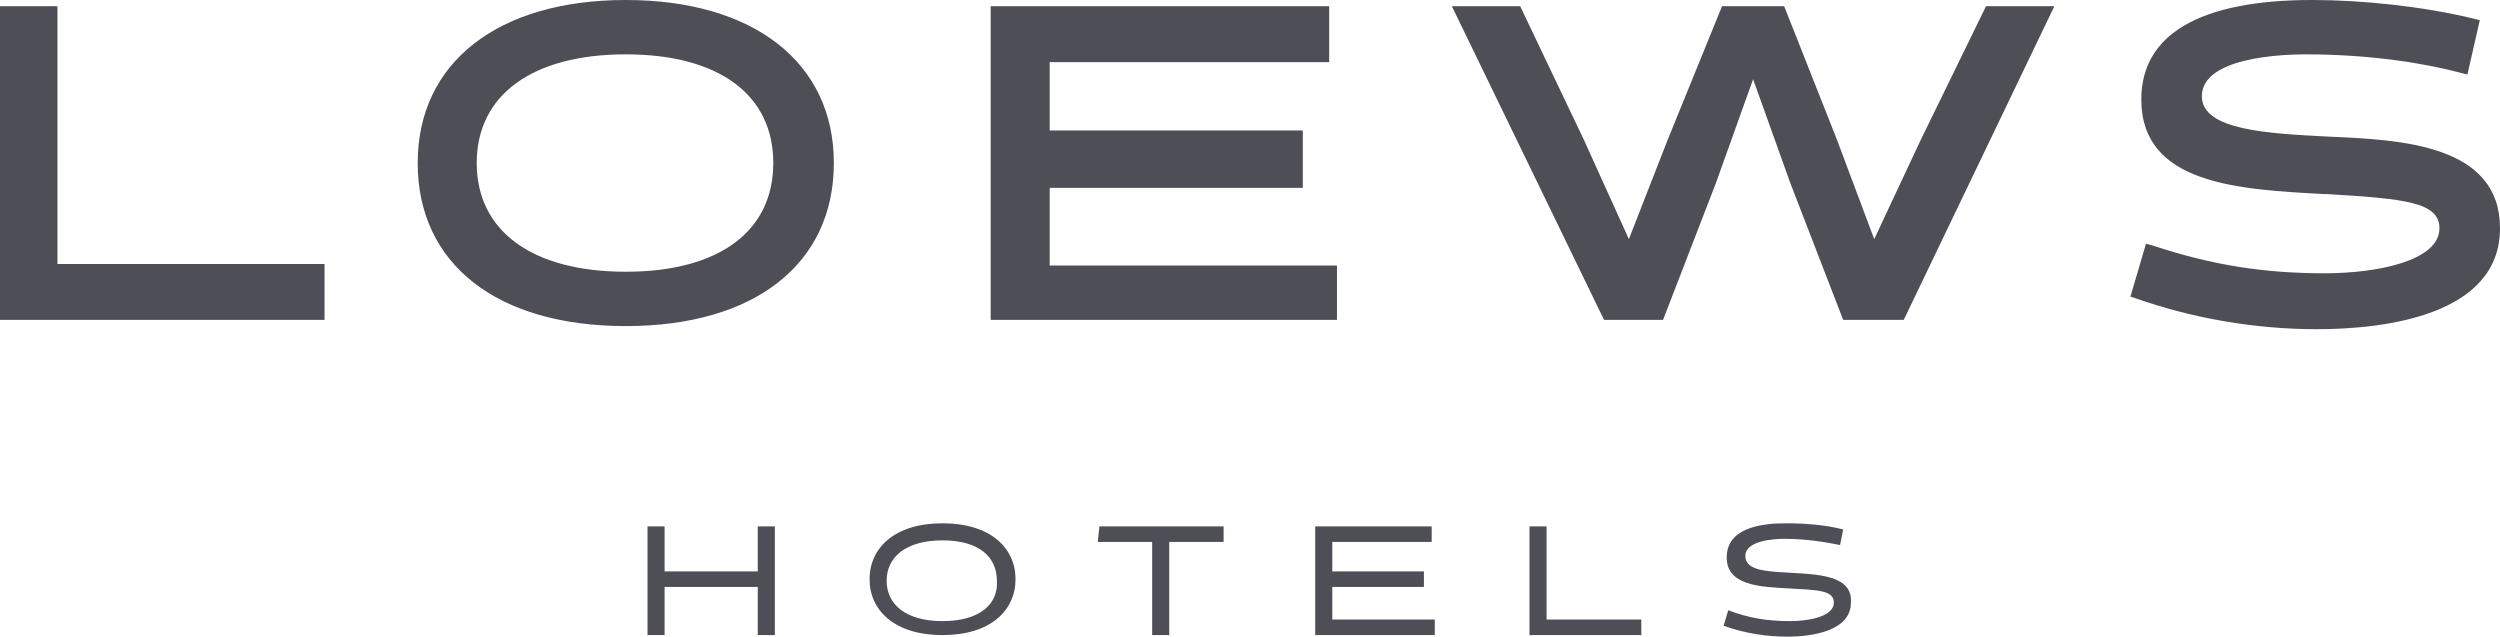
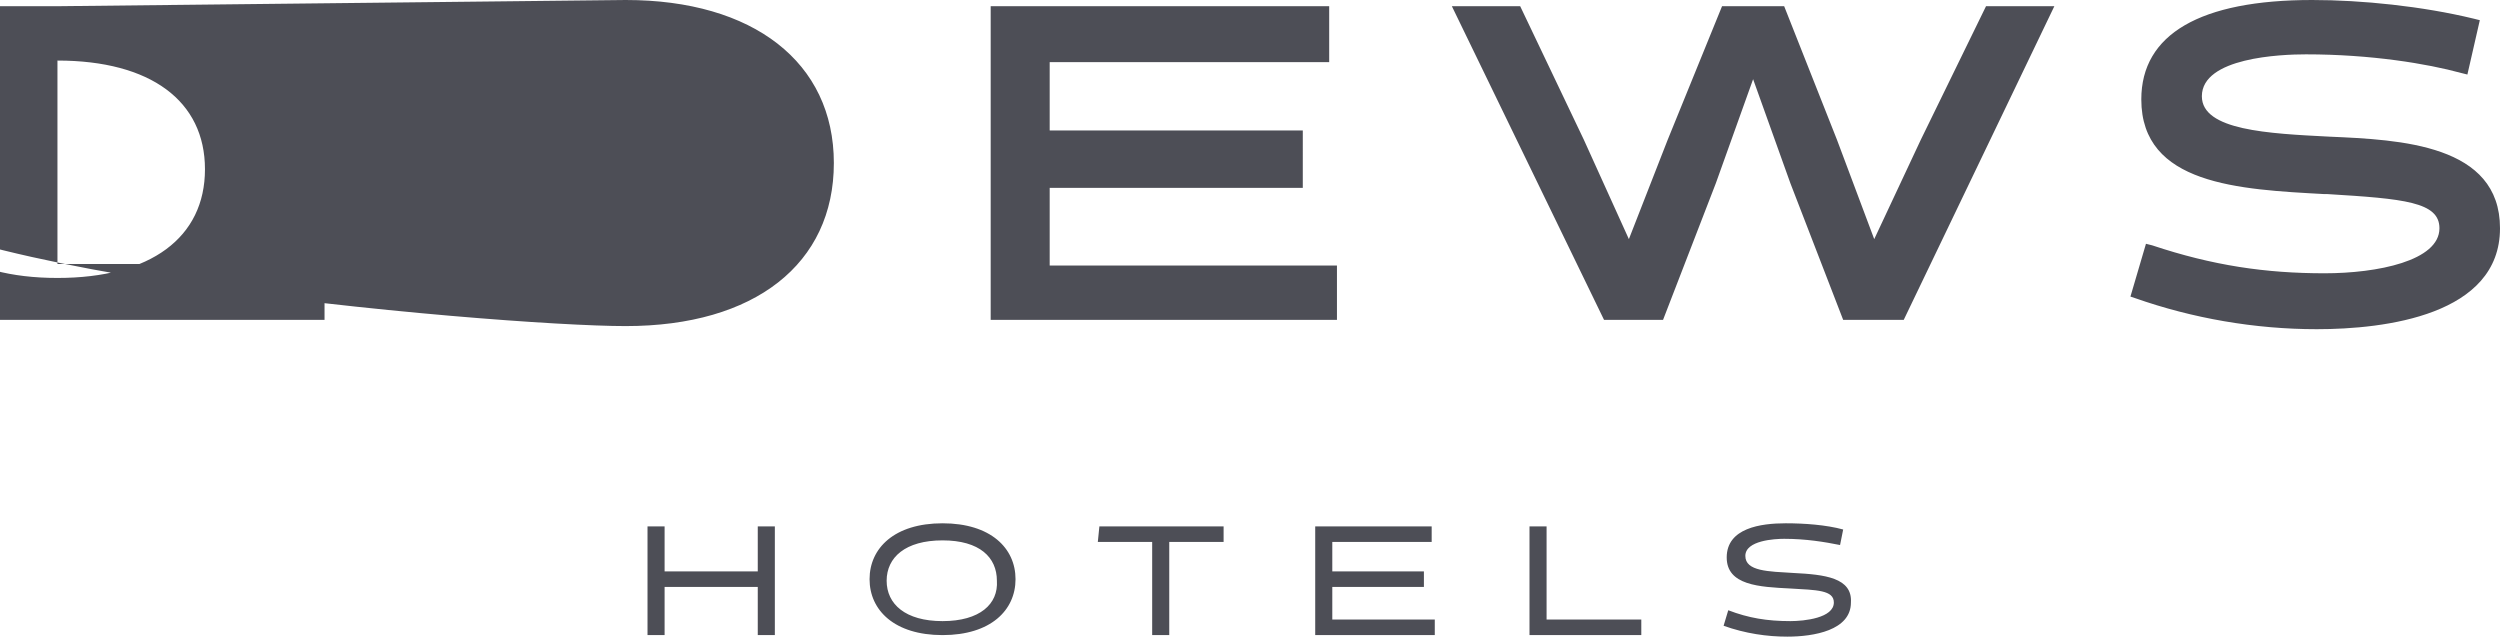
<svg xmlns="http://www.w3.org/2000/svg" version="1.1" id="prefix__Layer_1" x="0" y="0" width="161" height="41" xml:space="preserve">
  <style>.prefix__st0{fill:#4d4e56}</style>
-   <path class="prefix__st0" d="M70.7 34.9h3.5v6h1.1v-6h3.5v-1h-8l-.1 1zM48.8 36.8h-6v-2.9h-1.1v7h1.1v-3.1h6v3.1h1.1v-7h-1.1v2.9zM60.7 33.7c-3.1 0-4.7 1.6-4.7 3.6s1.6 3.6 4.7 3.6 4.7-1.6 4.7-3.6-1.6-3.6-4.7-3.6zm0 6.3c-2.4 0-3.6-1.1-3.6-2.6s1.2-2.6 3.6-2.6c2.4 0 3.5 1.1 3.5 2.6.1 1.5-1.1 2.6-3.5 2.6zM85.8 37.8h5.9v-1h-5.9v-1.9h6.4v-1h-7.5v7h7.7v-1h-6.6v-2.1zM115.5 36.9c-1.6-.1-3.1-.1-3.1-1.1s1.9-1.1 2.5-1.1c1.4 0 2.6.2 3.6.4l.2-1c-1.1-.3-2.5-.4-3.7-.4-1.6 0-3.8.3-3.8 2.2 0 1.8 2.1 1.9 4.1 2 1.7.1 2.8.1 2.8.9 0 1-1.9 1.2-2.8 1.2-1.5 0-2.7-.2-4-.7l-.3 1c1.4.5 2.8.7 4.1.7 1.7 0 4.1-.4 4.1-2.2.1-1.6-1.7-1.8-3.7-1.9zM99.6 33.9h-1.1v7h7.2v-1h-6.1v-6zM86.1 17.1H67.6v-5h16.3V8.4H67.6V4h18V.4H63.8v20.2h22.3v-3.5zM3.7.4H0v20.2h20.9V17H3.7V.4zM40.3 0c-8.2 0-13.4 4-13.4 10.5S32 21 40.3 21s13.4-4 13.4-10.5S48.5 0 40.3 0zm0 17.5c-6 0-9.6-2.6-9.6-7s3.6-7 9.6-7 9.5 2.6 9.5 7-3.5 7-9.5 7zM123.7 9l-3 6.4-2.4-6.4-3.4-8.6h-4L107.4 9l-2.5 6.4L102 9 97.9.4h-4.4l9.8 20.2h3.8l3.4-8.8 2.4-6.7 2.4 6.7 3.4 8.8h3.9L132.3.4h-4.4L123.7 9zM150 8.8c-3.9-.2-8.2-.4-8.2-2.6 0-2.5 5.1-2.7 6.7-2.7 4.2 0 7.8.6 10 1.2l.4.1.8-3.5-.4-.1C156 .4 152.1 0 148.9 0c-7.2 0-11 2.2-11 6.4 0 5.5 6.3 5.8 11.8 6.1h.2c4.9.3 7.2.5 7.2 2.2 0 2.1-4 2.9-7.4 2.9-3.8 0-7.2-.5-11.1-1.8l-.4-.1-1 3.4.3.1c3.7 1.3 7.7 2 11.7 2 4.4 0 11.8-.9 11.8-6.5 0-5.4-6.4-5.7-11-5.9z" />
+   <path class="prefix__st0" d="M70.7 34.9h3.5v6h1.1v-6h3.5v-1h-8l-.1 1zM48.8 36.8h-6v-2.9h-1.1v7h1.1v-3.1h6v3.1h1.1v-7h-1.1v2.9zM60.7 33.7c-3.1 0-4.7 1.6-4.7 3.6s1.6 3.6 4.7 3.6 4.7-1.6 4.7-3.6-1.6-3.6-4.7-3.6zm0 6.3c-2.4 0-3.6-1.1-3.6-2.6s1.2-2.6 3.6-2.6c2.4 0 3.5 1.1 3.5 2.6.1 1.5-1.1 2.6-3.5 2.6zM85.8 37.8h5.9v-1h-5.9v-1.9h6.4v-1h-7.5v7h7.7v-1h-6.6v-2.1zM115.5 36.9c-1.6-.1-3.1-.1-3.1-1.1s1.9-1.1 2.5-1.1c1.4 0 2.6.2 3.6.4l.2-1c-1.1-.3-2.5-.4-3.7-.4-1.6 0-3.8.3-3.8 2.2 0 1.8 2.1 1.9 4.1 2 1.7.1 2.8.1 2.8.9 0 1-1.9 1.2-2.8 1.2-1.5 0-2.7-.2-4-.7l-.3 1c1.4.5 2.8.7 4.1.7 1.7 0 4.1-.4 4.1-2.2.1-1.6-1.7-1.8-3.7-1.9zM99.6 33.9h-1.1v7h7.2v-1h-6.1v-6zM86.1 17.1H67.6v-5h16.3V8.4H67.6V4h18V.4H63.8v20.2h22.3v-3.5zM3.7.4H0v20.2h20.9V17H3.7V.4zc-8.2 0-13.4 4-13.4 10.5S32 21 40.3 21s13.4-4 13.4-10.5S48.5 0 40.3 0zm0 17.5c-6 0-9.6-2.6-9.6-7s3.6-7 9.6-7 9.5 2.6 9.5 7-3.5 7-9.5 7zM123.7 9l-3 6.4-2.4-6.4-3.4-8.6h-4L107.4 9l-2.5 6.4L102 9 97.9.4h-4.4l9.8 20.2h3.8l3.4-8.8 2.4-6.7 2.4 6.7 3.4 8.8h3.9L132.3.4h-4.4L123.7 9zM150 8.8c-3.9-.2-8.2-.4-8.2-2.6 0-2.5 5.1-2.7 6.7-2.7 4.2 0 7.8.6 10 1.2l.4.1.8-3.5-.4-.1C156 .4 152.1 0 148.9 0c-7.2 0-11 2.2-11 6.4 0 5.5 6.3 5.8 11.8 6.1h.2c4.9.3 7.2.5 7.2 2.2 0 2.1-4 2.9-7.4 2.9-3.8 0-7.2-.5-11.1-1.8l-.4-.1-1 3.4.3.1c3.7 1.3 7.7 2 11.7 2 4.4 0 11.8-.9 11.8-6.5 0-5.4-6.4-5.7-11-5.9z" />
</svg>